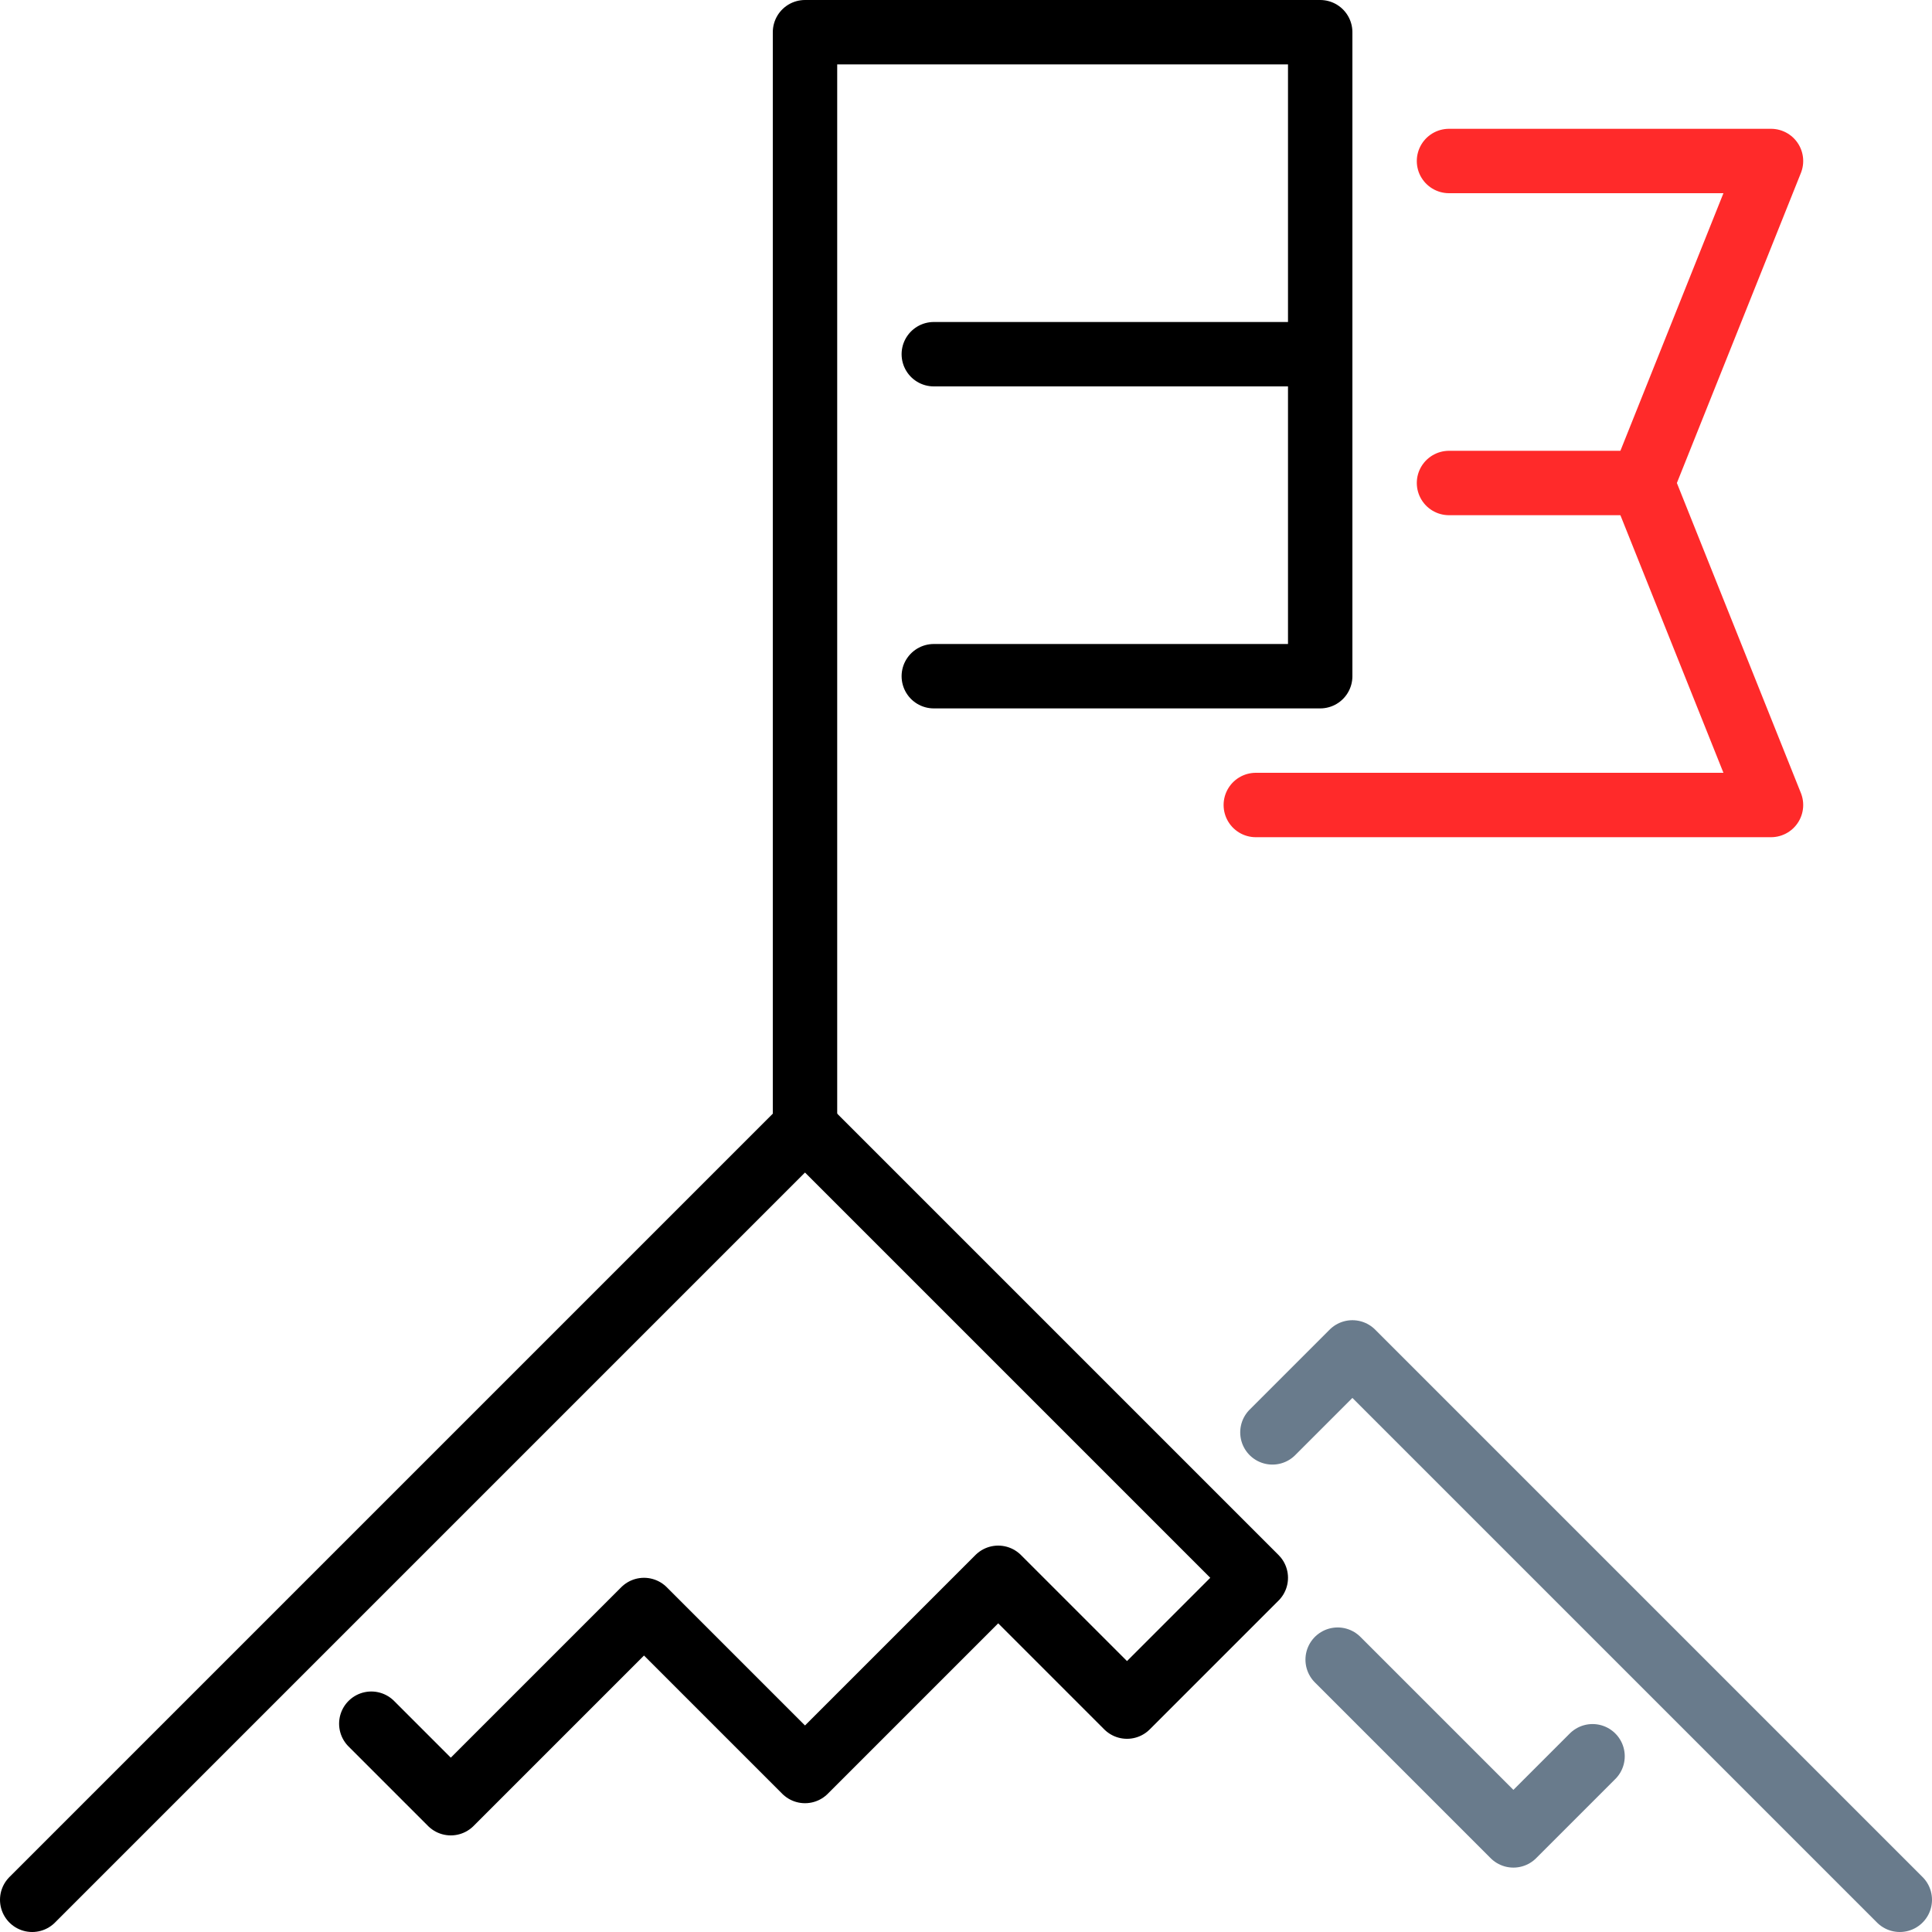
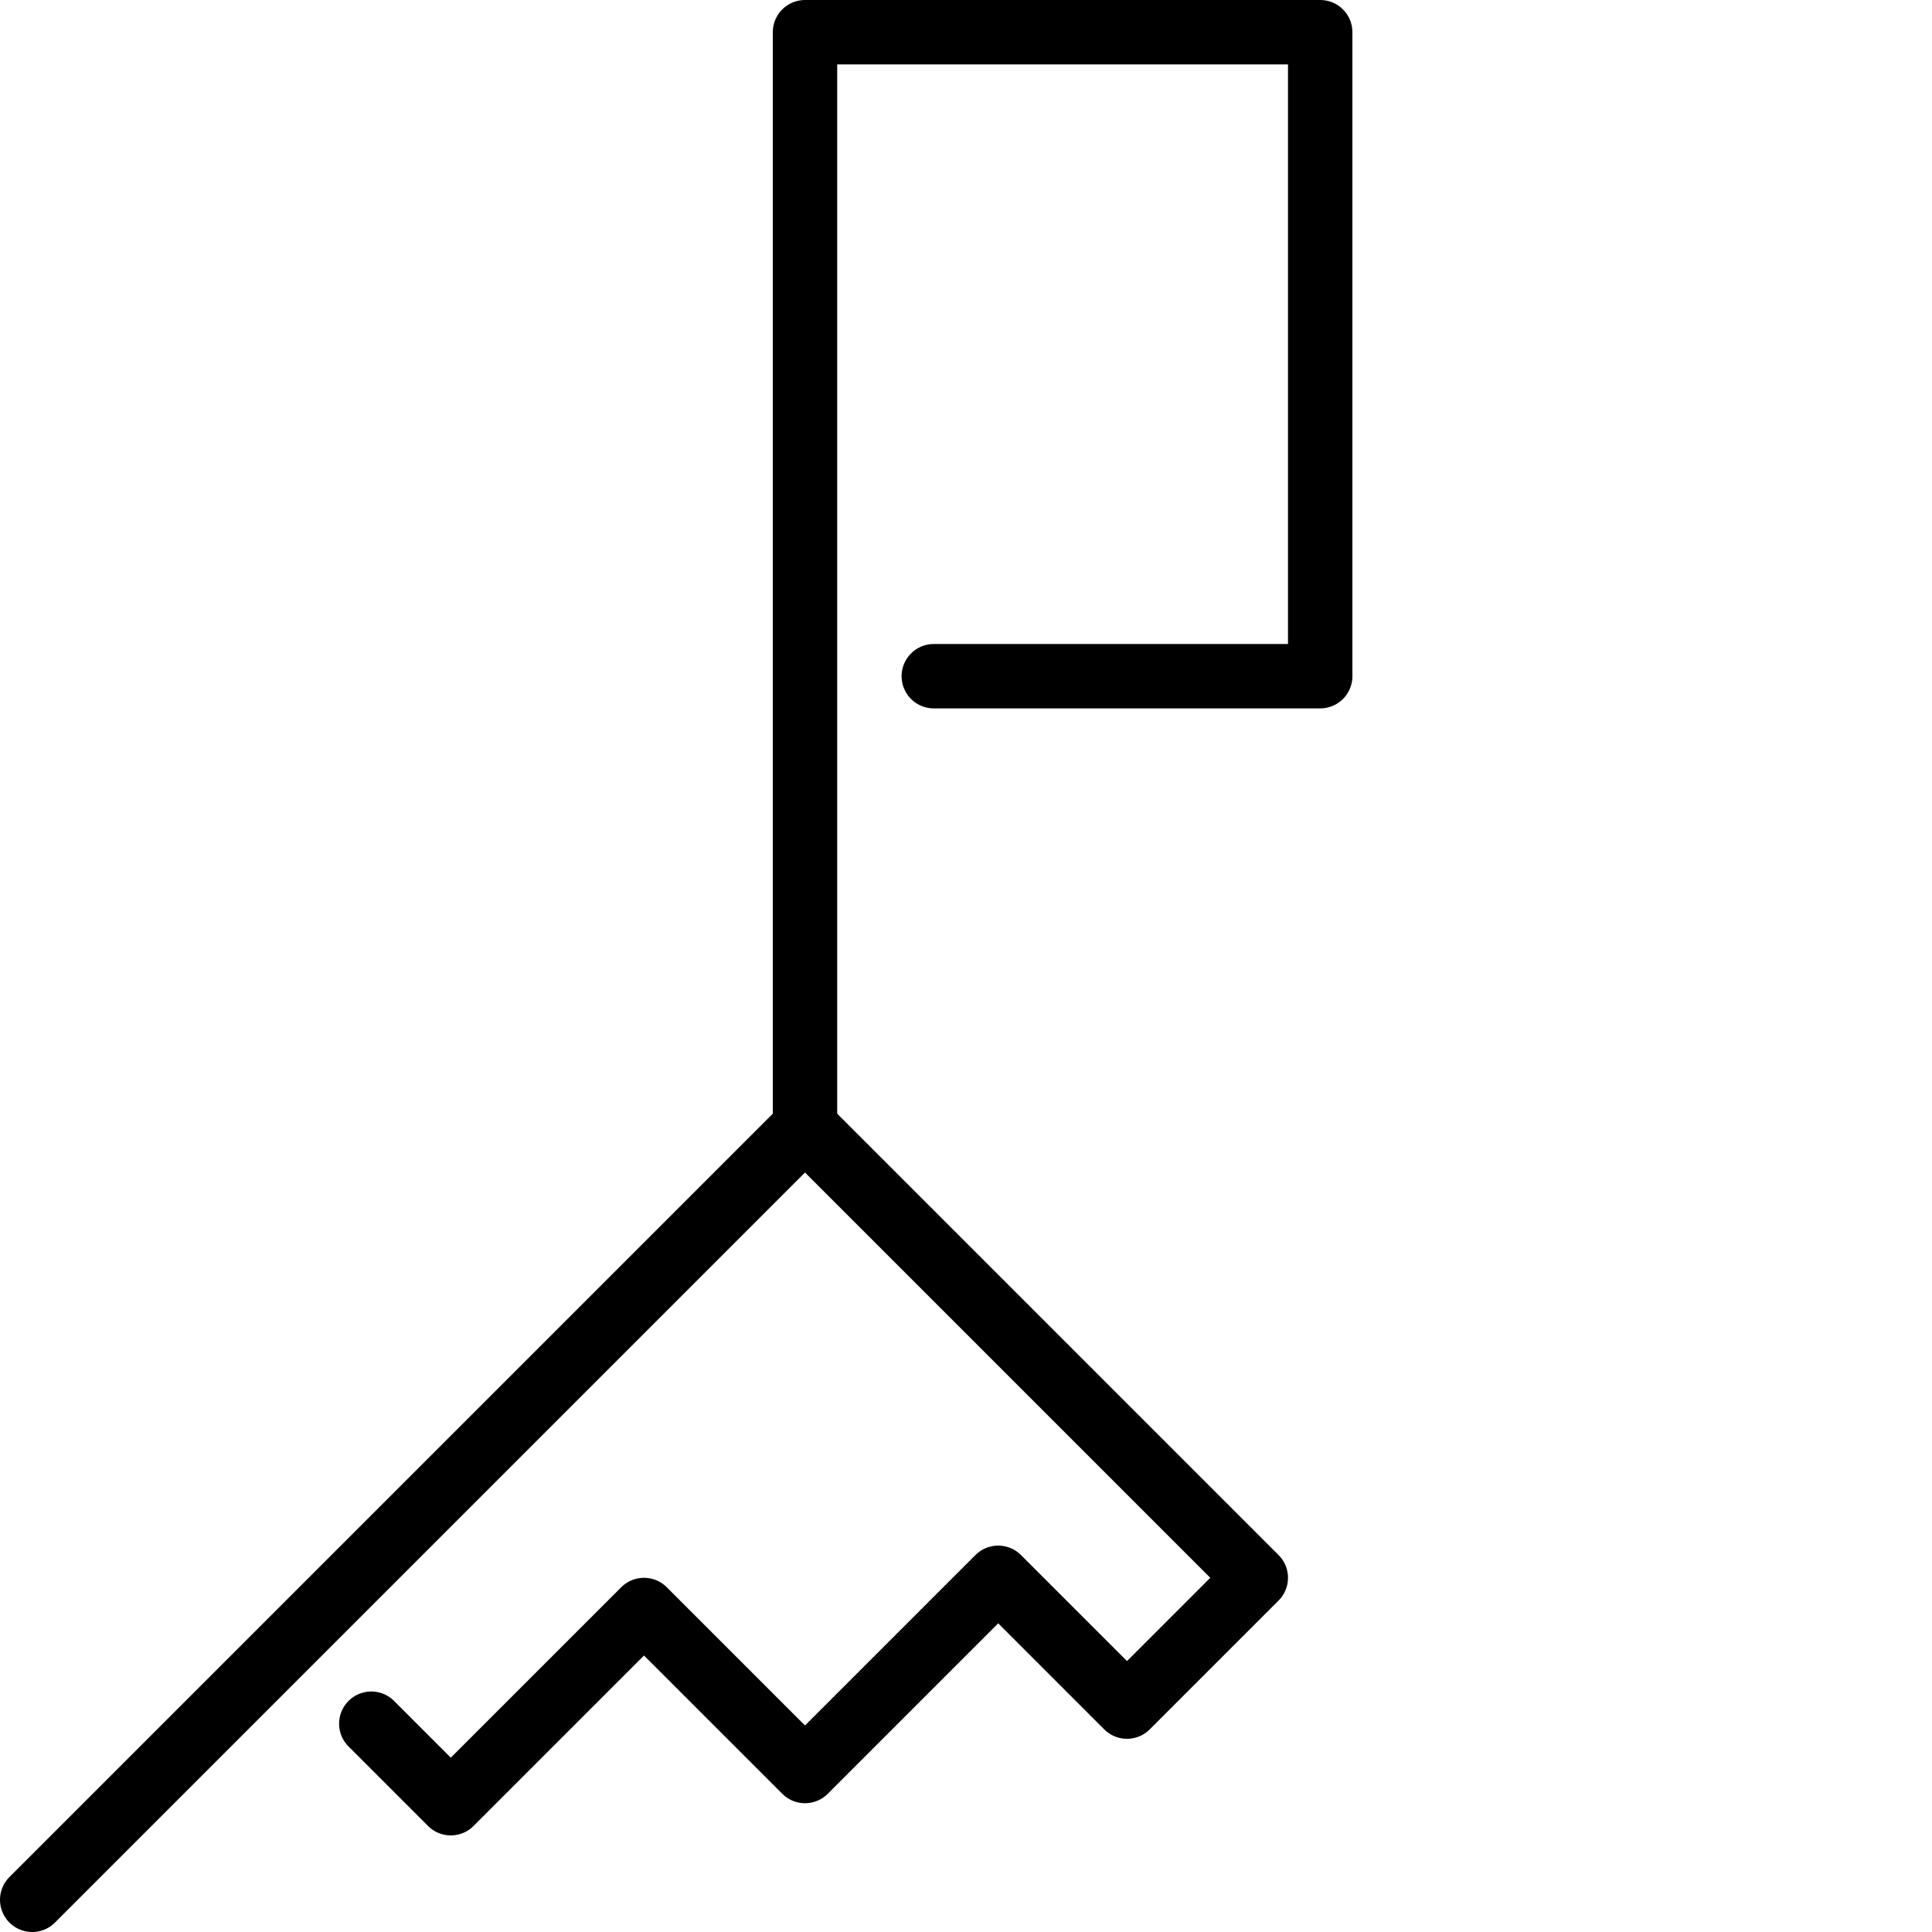
<svg xmlns="http://www.w3.org/2000/svg" width="60" height="60" viewBox="0 0 60 60" fill="none">
  <path d="M1 59L25 35L39 49L35 53L31 49L25 55L20 50L14 56L11.531 53.531" stroke="black" stroke-width="2" stroke-linecap="round" stroke-linejoin="round" />
-   <path d="M59 59L42 42L39.516 44.484" stroke="#697B8C" stroke-width="2" stroke-linecap="round" stroke-linejoin="round" />
  <path d="M25 35V1H41V21H29" stroke="black" stroke-width="2" stroke-linecap="round" stroke-linejoin="round" />
-   <path d="M45 5H55L51 15L55 25H39" stroke="#FF2A2A" stroke-width="2" stroke-linecap="round" stroke-linejoin="round" />
-   <path d="M45 15H51" stroke="#FF2A2A" stroke-width="2" stroke-linecap="round" stroke-linejoin="round" />
-   <path d="M29 11H41" stroke="black" stroke-width="2" stroke-linecap="round" stroke-linejoin="round" />
-   <path d="M41.542 51.542L47 57L49.458 54.542" stroke="#697B8C" stroke-width="2" stroke-linecap="round" stroke-linejoin="round" />
</svg>